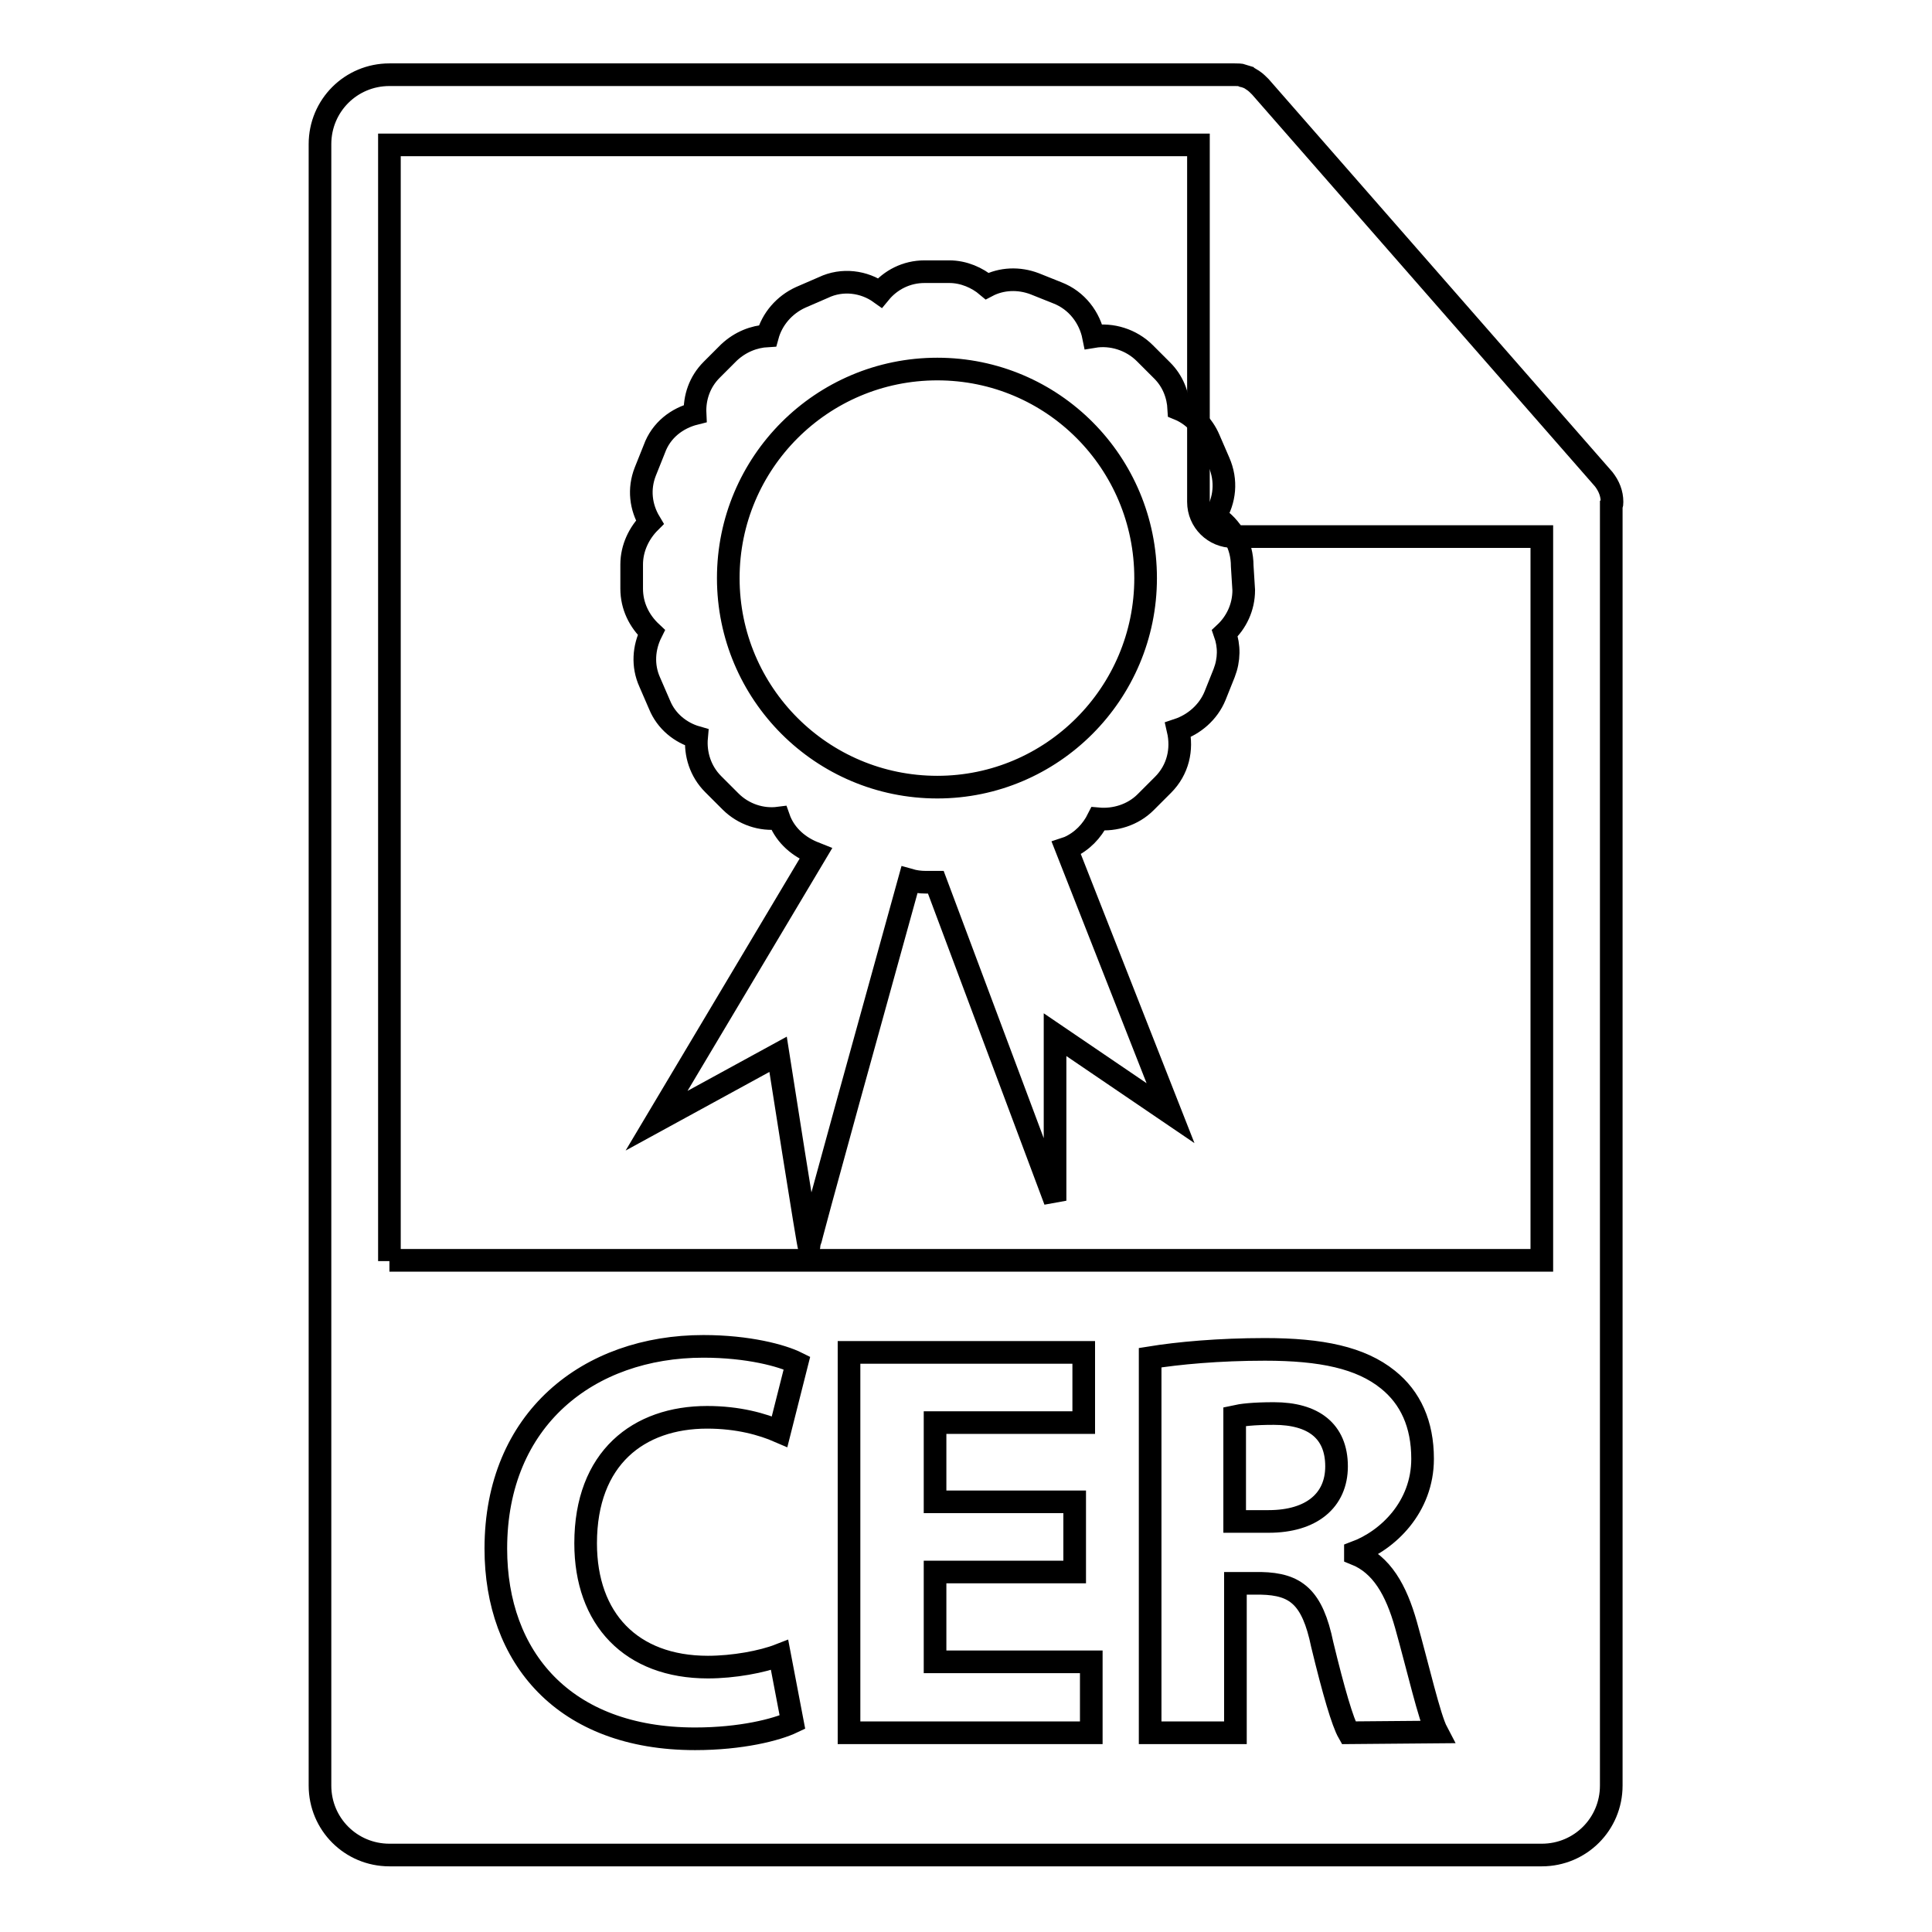
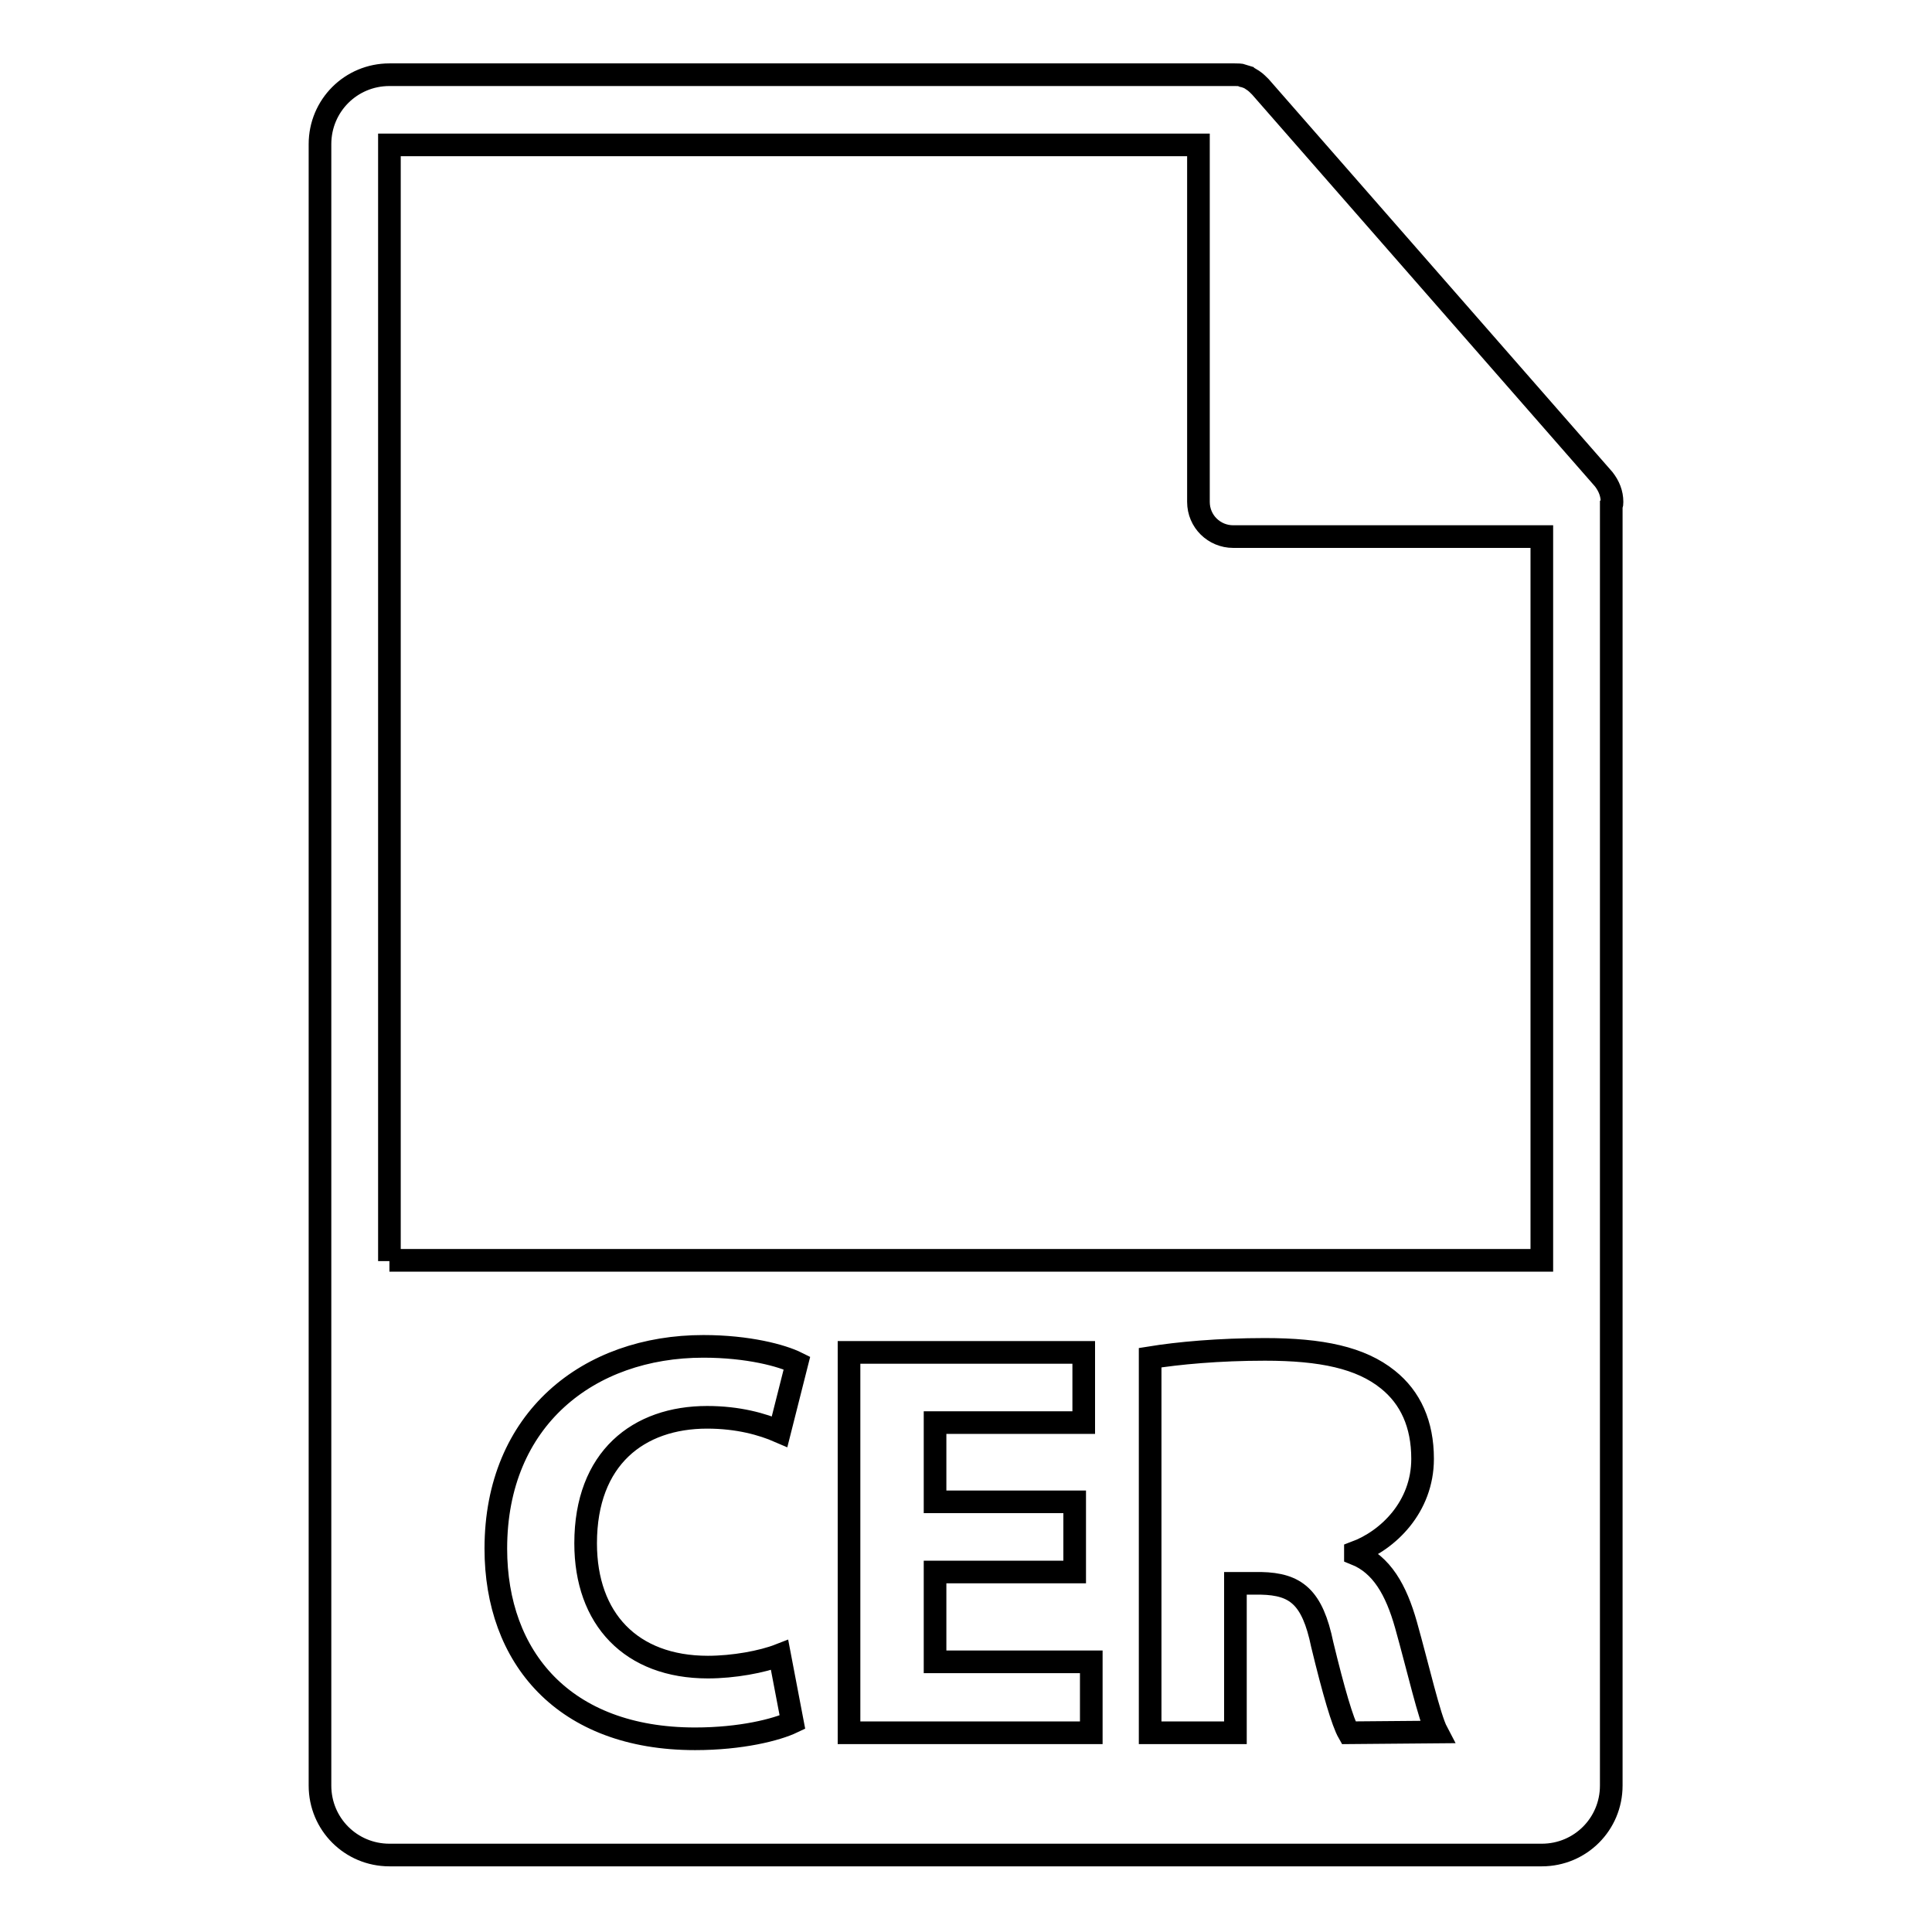
<svg xmlns="http://www.w3.org/2000/svg" version="1.1" x="0px" y="0px" viewBox="0 0 256 256" enable-background="new 0 0 256 256" xml:space="preserve">
  <g>
    <g>
      <g>
        <g>
          <g>
-             <path stroke-width="3" fill-opacity="0" stroke="#000000" d="M168.8,187.3c-2.8,0-4.3,0.2-5.2,0.4v13.9h4.5c5.7,0,9-2.8,9-7.3C177.1,189.6,174,187.3,168.8,187.3z" />
            <path stroke-width="3" fill-opacity="0" stroke="#000000" d="M213.6,66.5c0-1.1-0.4-2.1-1.1-3l-45.5-52c0,0,0,0,0,0c-0.3-0.3-0.6-0.6-0.9-0.8c-0.1-0.1-0.2-0.1-0.3-0.2c-0.3-0.2-0.6-0.3-0.9-0.4c-0.1,0-0.2,0-0.2-0.1c-0.3-0.1-0.7-0.1-1.1-0.1H51.6c-5.1,0-9.2,4.1-9.2,9.2v217.5c0,5.1,4.1,9.2,9.2,9.2h152.7c5.1,0,9.2-4.1,9.2-9.2V67C213.6,66.9,213.6,66.7,213.6,66.5z M93.8,220.9c3.4,0,7.2-0.7,9.5-1.6l1.7,8.9c-2.1,1-6.8,2.2-12.9,2.2c-17.4,0-26.4-10.8-26.4-25.2c0-17.2,12.3-26.8,27.5-26.8c5.9,0,10.4,1.2,12.4,2.2l-2.3,9.1c-2.3-1-5.5-1.9-9.6-1.9c-9.1,0-16.1,5.4-16.1,16.7C77.6,214.5,83.6,220.9,93.8,220.9z M144.6,229.6h-32.1v-50.4h31.1v9.3h-19.7V199h18.5v9.3h-18.5v11.9h20.7V229.6L144.6,229.6z M178.7,229.6c-0.8-1.4-2-5.5-3.5-11.7c-1.3-6.3-3.5-8-8.1-8.1h-3.4v19.8h-11.3v-49.7c3.7-0.6,9.1-1.1,15.2-1.1c7.5,0,12.7,1.1,16.3,4c3,2.4,4.6,5.9,4.6,10.5c0,6.4-4.6,10.8-8.9,12.4v0.2c3.5,1.4,5.4,4.8,6.7,9.4c1.6,5.7,3.1,12.3,4.1,14.2L178.7,229.6L178.7,229.6z M51.6,167.1V19.2h107.2v47.3c0,2.6,2.1,4.6,4.6,4.6h40.9v95.9H51.6L51.6,167.1z" />
          </g>
-           <path stroke-width="3" fill-opacity="0" stroke="#000000" d="M164.6,75c0-2.8-1.4-5.2-3.6-6.6c1.3-2.1,1.6-4.7,0.5-7.2l-1.3-3c-0.8-1.9-2.3-3.3-4-4c-0.1-1.9-0.8-3.7-2.2-5.1l-2.3-2.3c-1.8-1.8-4.4-2.6-6.8-2.2c-0.5-2.5-2.2-4.8-4.8-5.8l-3-1.2c-2.1-0.8-4.4-0.7-6.3,0.3c-1.3-1.1-3.1-1.9-5-1.9h-3.3c-2.4,0-4.5,1.1-5.9,2.8c-2.1-1.5-5-1.9-7.5-0.7l-3,1.3c-2.2,1-3.8,2.9-4.4,5.1c-1.8,0.1-3.6,0.8-5.1,2.2l-2.3,2.3c-1.6,1.6-2.3,3.7-2.2,5.8c-2.4,0.6-4.5,2.2-5.4,4.7l-1.2,3c-0.9,2.3-0.6,4.7,0.6,6.7c-1.4,1.4-2.4,3.4-2.4,5.6v3.2c0,2.3,1,4.3,2.6,5.8c-1,2-1.2,4.4-0.2,6.6l1.3,3c0.9,2.2,2.8,3.7,4.9,4.3c-0.2,2.2,0.5,4.5,2.2,6.2l2.3,2.3c1.7,1.7,4.1,2.5,6.4,2.2c0.7,2,2.3,3.6,4.4,4.5l0.5,0.2l-21.1,35.4l16.1-8.8c0,0,4.1,26.2,4.1,25.4c0-0.6,9.6-35.1,13.3-48.5c0.7,0.2,1.4,0.3,2.2,0.3h1.3l15.8,42.2v-22l15.3,10.4l-13.8-35.1l0.3-0.1c1.8-0.8,3.1-2.2,3.9-3.8c2.2,0.2,4.6-0.5,6.3-2.2l2.3-2.3c2-2,2.6-4.7,2-7.3c2.1-0.7,4-2.3,4.9-4.5l1.2-3c0.7-1.8,0.7-3.6,0.1-5.3c1.5-1.4,2.5-3.4,2.5-5.7L164.6,75L164.6,75L164.6,75z M124.2,104.3c-15.3,0-27.7-12.4-27.7-27.7c0-15.3,12.4-27.7,27.7-27.7c15.3,0,27.6,12.4,27.6,27.7C151.8,91.9,139.4,104.3,124.2,104.3z" />
        </g>
      </g>
      <g />
      <g />
      <g />
      <g />
      <g />
      <g />
      <g />
      <g />
      <g />
      <g />
      <g />
      <g />
      <g />
      <g />
      <g />
    </g>
  </g>
</svg>